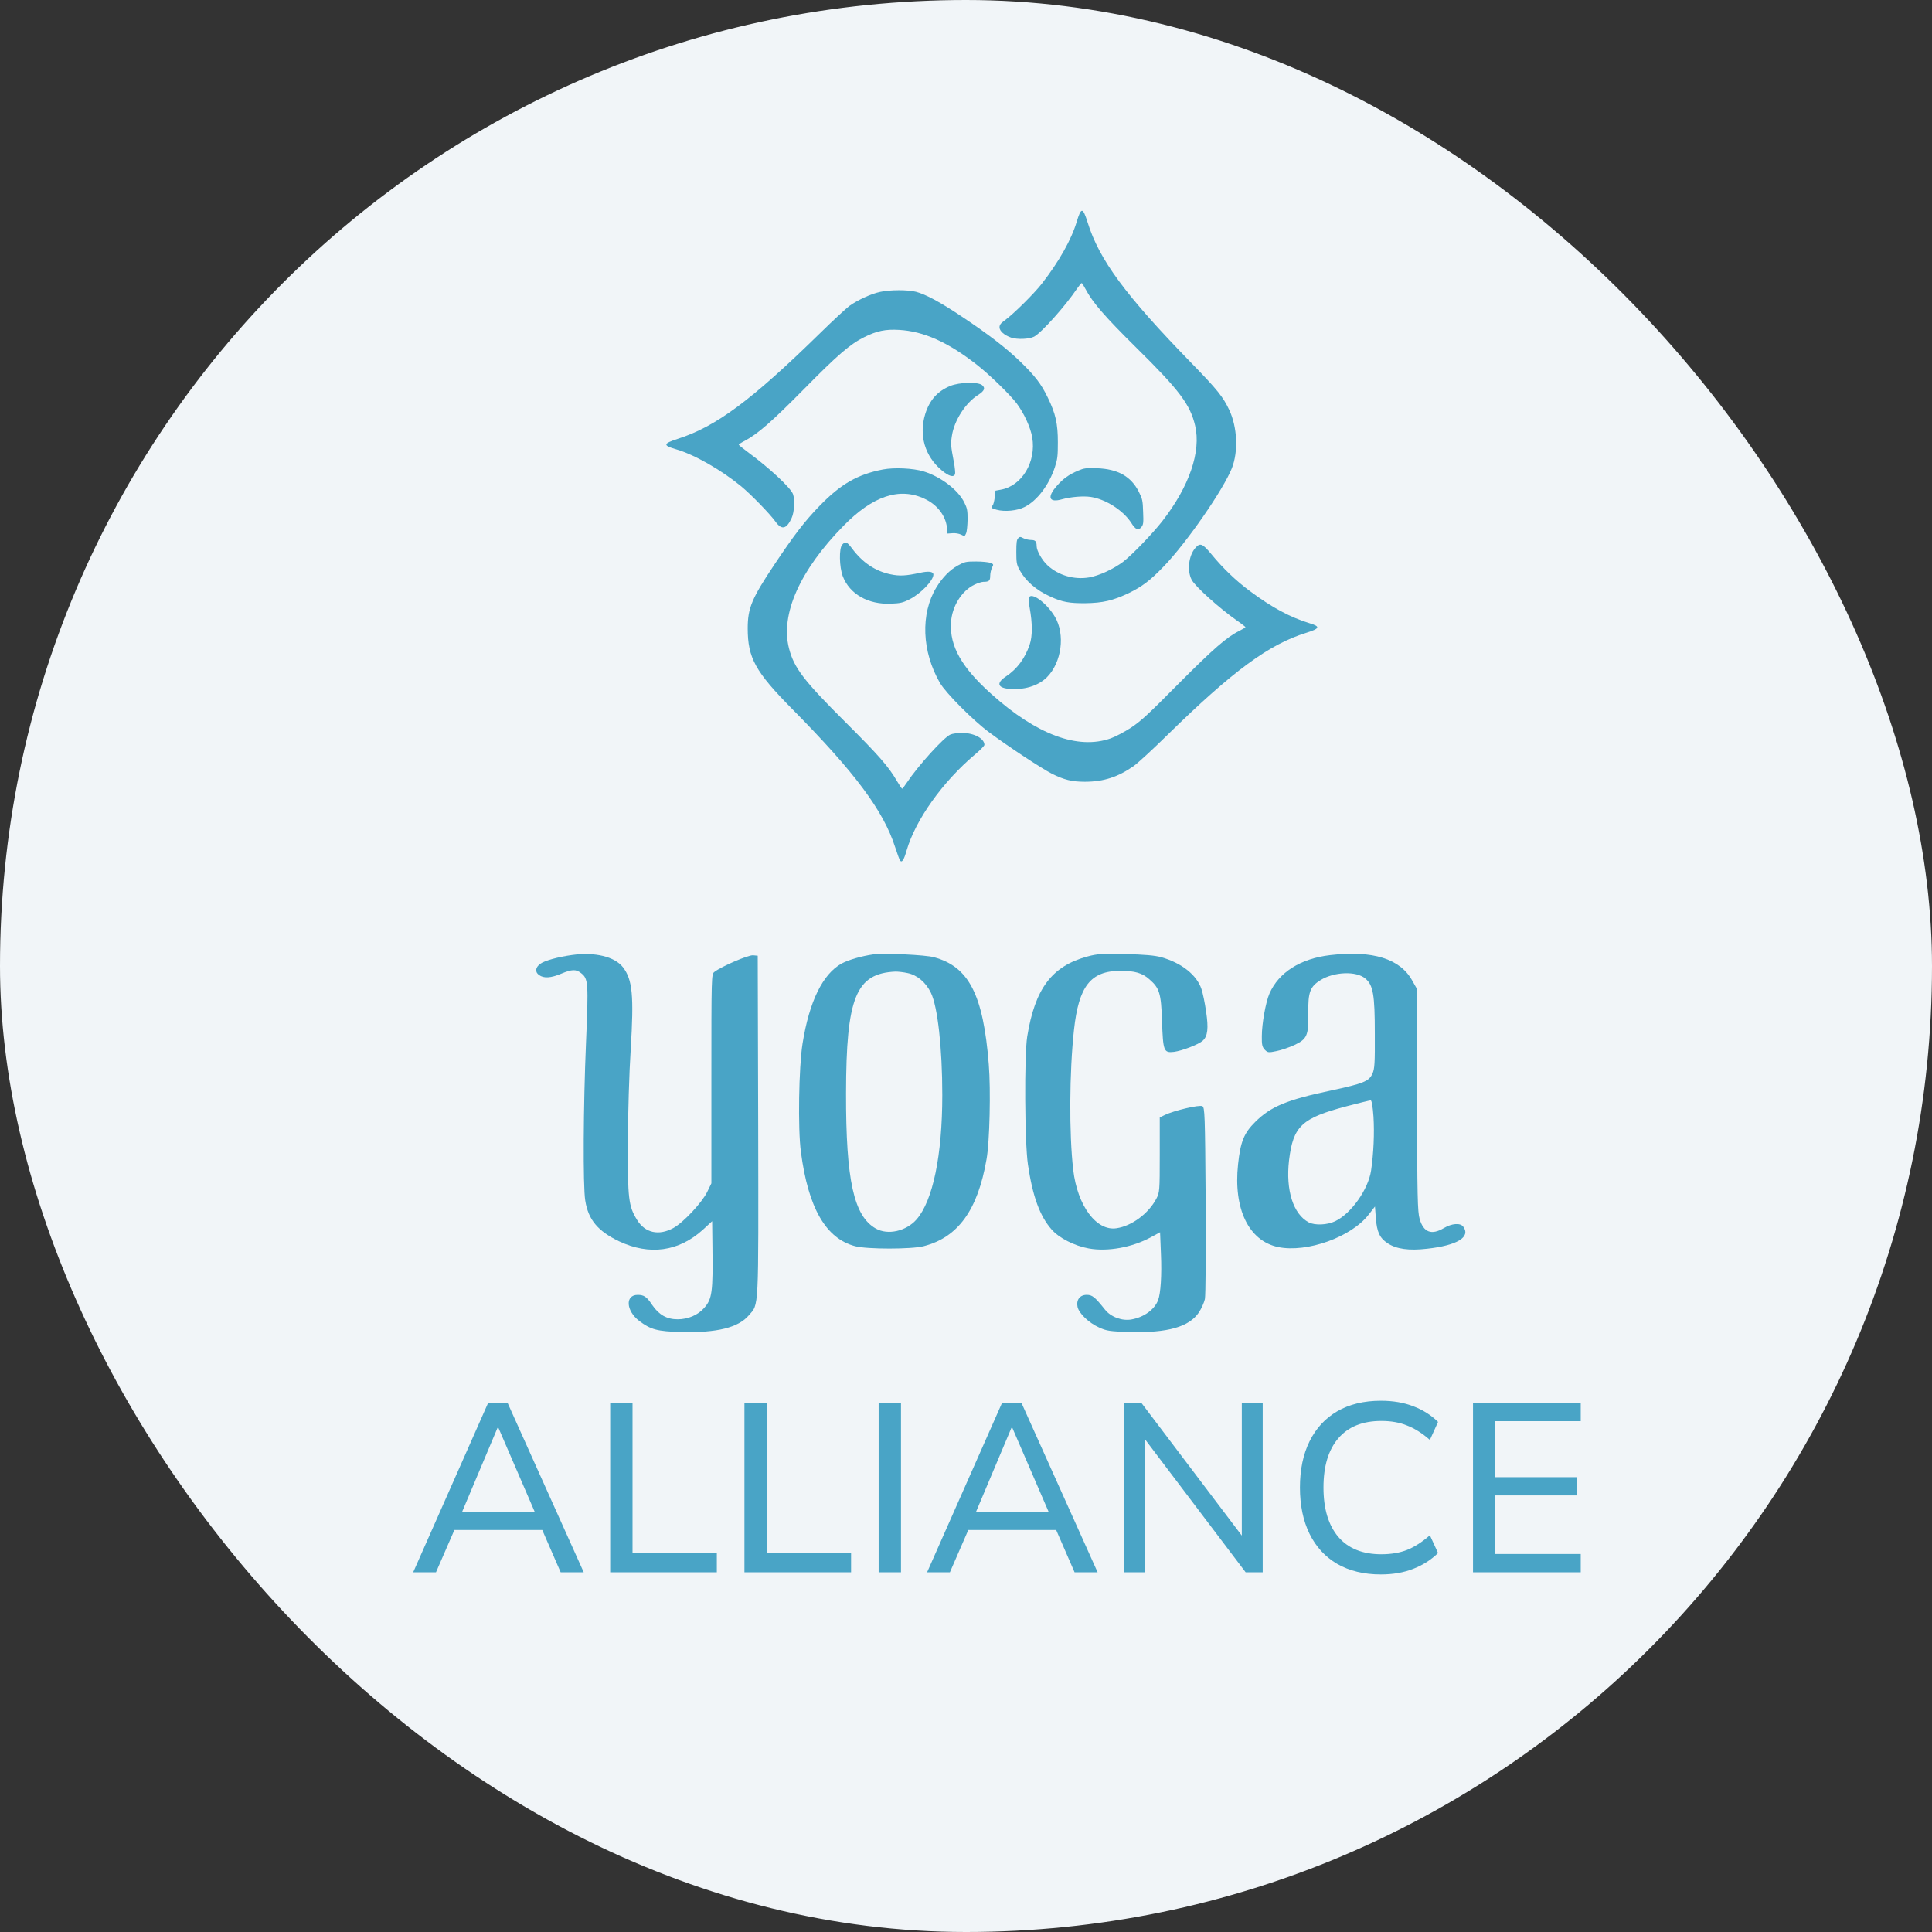
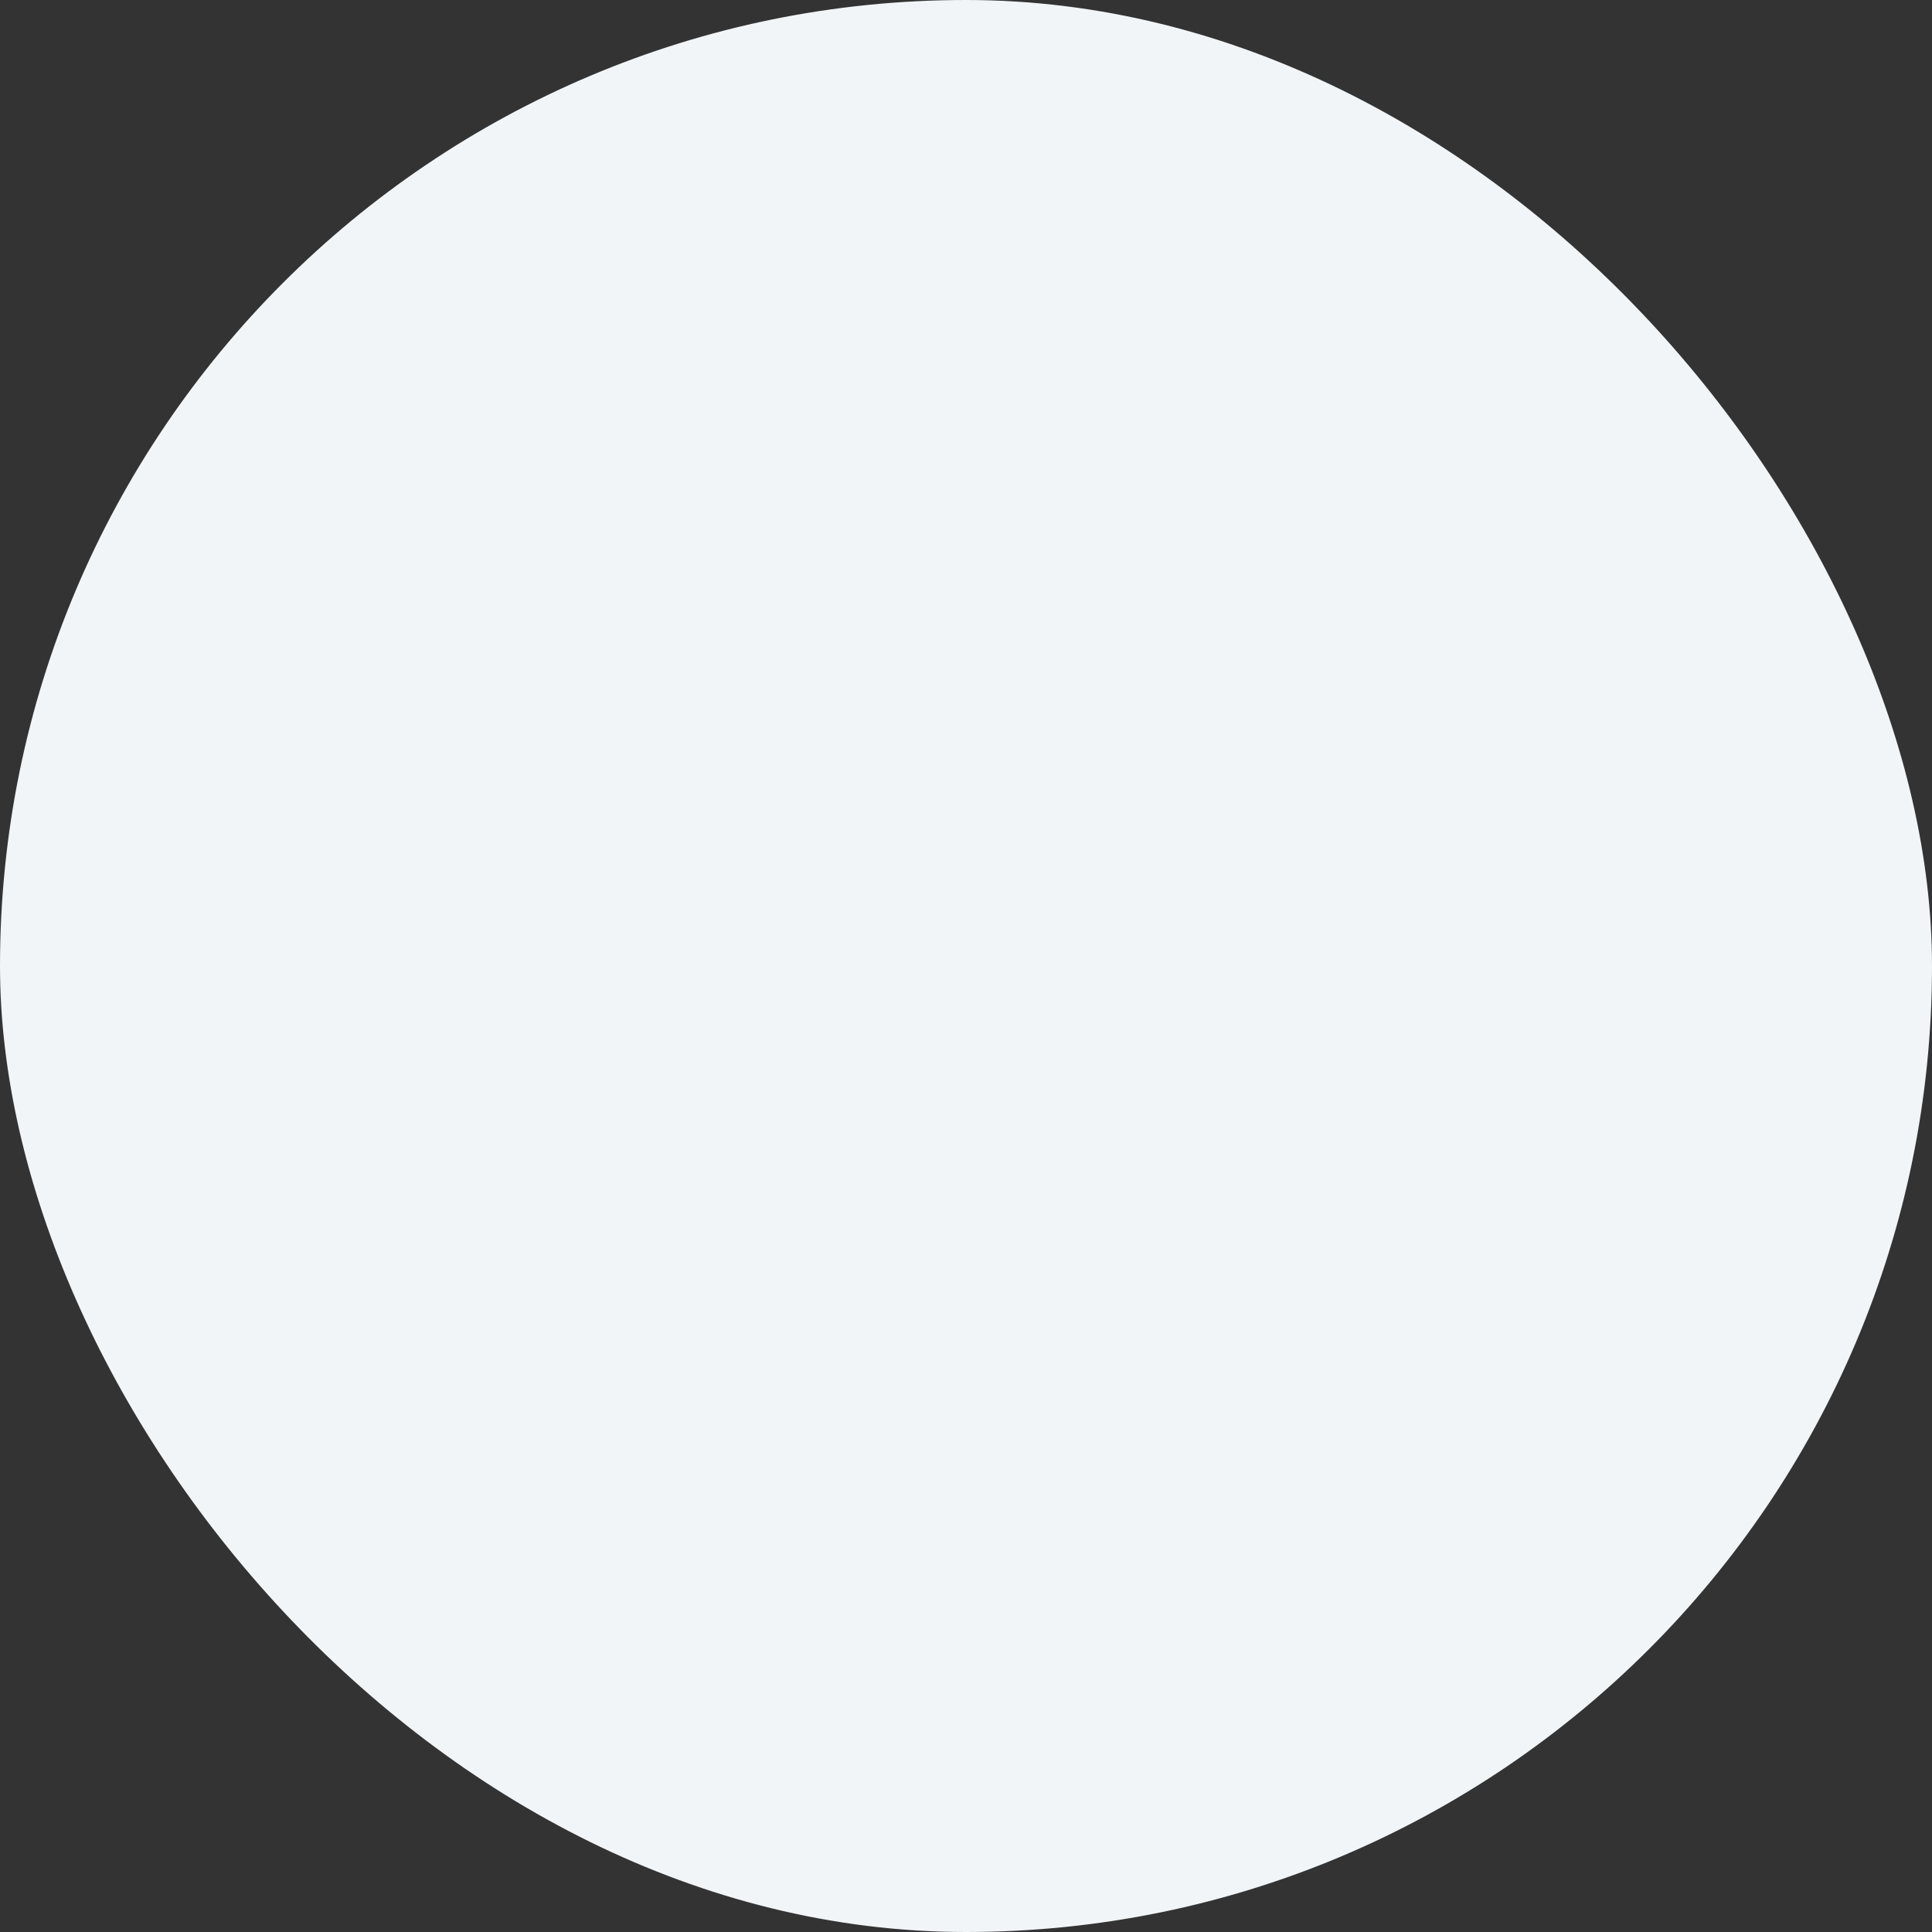
<svg xmlns="http://www.w3.org/2000/svg" width="66" height="66" viewBox="0 0 66 66" fill="none">
  <rect x="0" y="0" width="66" height="66" fill="#333333" stroke="none" />
  <rect width="66" height="66" rx="33" fill="#F1F5F8" />
  <g clip-path="url(#clip0_1330_1219)">
-     <path d="M19.544 32.624C19.064 32.69 18.6 32.818 18.457 32.925C18.288 33.048 18.268 33.207 18.416 33.309C18.579 33.427 18.819 33.411 19.171 33.263C19.539 33.11 19.677 33.105 19.85 33.243C20.096 33.432 20.106 33.565 20.019 35.616C19.927 37.775 19.912 40.521 19.993 41.012C20.096 41.667 20.422 42.056 21.147 42.404C22.189 42.895 23.184 42.757 24.011 42.01L24.328 41.718L24.338 42.583C24.359 44.138 24.328 44.373 24.057 44.68C23.843 44.925 23.506 45.069 23.149 45.069C22.781 45.069 22.515 44.92 22.286 44.588C22.092 44.296 22 44.235 21.785 44.235C21.352 44.235 21.382 44.777 21.837 45.125C22.23 45.422 22.454 45.483 23.281 45.504C24.486 45.534 25.221 45.355 25.579 44.936C25.931 44.526 25.911 44.885 25.901 38.455L25.885 32.649L25.727 32.634C25.569 32.619 24.65 33.012 24.405 33.202C24.302 33.278 24.302 33.34 24.302 36.854V40.424L24.16 40.716C23.976 41.089 23.343 41.764 23.006 41.949C22.505 42.225 22.036 42.117 21.765 41.677C21.469 41.197 21.443 40.961 21.448 39.018C21.454 38.03 21.494 36.634 21.546 35.846C21.658 34.005 21.607 33.473 21.285 33.048C21.004 32.68 20.32 32.516 19.544 32.624Z" fill="#49A4C6" />
-     <path d="M29.841 32.602C29.438 32.659 28.994 32.787 28.754 32.914C28.106 33.273 27.646 34.209 27.416 35.651C27.289 36.444 27.253 38.556 27.36 39.349C27.61 41.267 28.213 42.311 29.213 42.572C29.622 42.679 31.138 42.679 31.552 42.572C32.726 42.27 33.4 41.344 33.701 39.605C33.809 39.012 33.849 37.237 33.778 36.357C33.589 33.978 33.099 33.022 31.904 32.7C31.603 32.618 30.219 32.556 29.841 32.602ZM31.006 33.242C31.332 33.308 31.634 33.564 31.802 33.917C32.032 34.388 32.19 35.804 32.19 37.406C32.19 39.472 31.868 41.017 31.312 41.656C30.96 42.06 30.326 42.203 29.918 41.968C29.168 41.544 28.897 40.321 28.902 37.354C28.907 34.065 29.239 33.252 30.592 33.191C30.684 33.191 30.868 33.211 31.006 33.242Z" fill="#49A4C6" />
    <path d="M37.154 32.674C35.933 33.002 35.356 33.769 35.091 35.411C34.989 36.055 35.004 39.032 35.116 39.784C35.275 40.869 35.525 41.549 35.923 41.999C36.173 42.291 36.709 42.562 37.194 42.649C37.838 42.766 38.68 42.613 39.318 42.265L39.63 42.096L39.66 42.848C39.691 43.559 39.65 44.188 39.563 44.413C39.441 44.736 39.083 44.996 38.66 45.073C38.338 45.135 37.945 44.991 37.746 44.736C37.404 44.306 37.312 44.234 37.123 44.234C36.888 44.234 36.76 44.408 36.811 44.649C36.862 44.869 37.194 45.191 37.547 45.349C37.807 45.467 37.909 45.483 38.598 45.503C39.885 45.539 40.625 45.329 40.957 44.833C41.044 44.7 41.136 44.495 41.161 44.378C41.187 44.255 41.197 42.746 41.187 40.996C41.166 38.04 41.156 37.835 41.075 37.789C40.972 37.733 40.11 37.938 39.798 38.086L39.619 38.173V39.452C39.619 40.69 39.614 40.736 39.502 40.95C39.231 41.462 38.66 41.882 38.144 41.958C37.455 42.066 36.806 41.191 36.663 39.963C36.52 38.741 36.531 36.613 36.689 35.181C36.852 33.687 37.256 33.17 38.267 33.165C38.767 33.165 39.022 33.237 39.267 33.457C39.609 33.754 39.665 33.928 39.696 34.874C39.732 35.907 39.752 35.974 40.105 35.933C40.38 35.897 40.942 35.682 41.085 35.554C41.258 35.401 41.289 35.13 41.202 34.557C41.161 34.265 41.09 33.922 41.044 33.789C40.886 33.309 40.365 32.894 39.67 32.7C39.456 32.639 39.094 32.608 38.445 32.593C37.649 32.572 37.475 32.587 37.154 32.674Z" fill="#49A4C6" />
    <path d="M45.444 32.628C44.428 32.746 43.683 33.216 43.366 33.943C43.239 34.234 43.106 34.971 43.106 35.4C43.101 35.692 43.121 35.769 43.208 35.861C43.31 35.963 43.336 35.963 43.606 35.907C43.77 35.876 44.045 35.779 44.224 35.697C44.653 35.492 44.704 35.38 44.694 34.592C44.683 33.897 44.755 33.702 45.112 33.482C45.572 33.196 46.333 33.165 46.639 33.426C46.909 33.651 46.966 33.968 46.966 35.308C46.971 36.316 46.961 36.51 46.884 36.679C46.767 36.94 46.567 37.017 45.475 37.252C43.969 37.569 43.412 37.799 42.881 38.326C42.498 38.705 42.376 39.001 42.294 39.774C42.131 41.298 42.657 42.393 43.667 42.602C44.648 42.802 46.164 42.26 46.756 41.492L46.971 41.216L47.001 41.615C47.037 42.086 47.134 42.295 47.4 42.469C47.696 42.669 48.13 42.73 48.747 42.659C49.779 42.546 50.248 42.26 49.988 41.907C49.891 41.769 49.6 41.789 49.324 41.953C48.901 42.203 48.63 42.101 48.497 41.641C48.426 41.395 48.416 40.894 48.405 37.564L48.4 33.774L48.247 33.503C47.834 32.751 46.894 32.459 45.444 32.628ZM46.92 38.142C46.955 38.715 46.925 39.395 46.838 39.989C46.741 40.633 46.159 41.457 45.613 41.718C45.342 41.85 44.918 41.866 44.709 41.758C44.178 41.477 43.918 40.659 44.035 39.641C44.178 38.464 44.464 38.198 46.011 37.789C46.424 37.682 46.792 37.59 46.823 37.59C46.858 37.584 46.894 37.784 46.92 38.142Z" fill="#49A4C6" />
    <path d="M36.784 7.569C36.602 8.185 36.178 8.935 35.591 9.69C35.326 10.031 34.612 10.738 34.319 10.948C34.184 11.044 34.145 11.099 34.145 11.183C34.145 11.31 34.311 11.453 34.537 11.532C34.751 11.604 35.155 11.588 35.326 11.501C35.571 11.373 36.388 10.464 36.796 9.856C36.868 9.753 36.935 9.67 36.951 9.67C36.967 9.67 37.026 9.765 37.086 9.88C37.327 10.337 37.74 10.813 38.834 11.894C40.292 13.331 40.657 13.82 40.827 14.538C41.037 15.428 40.629 16.619 39.706 17.803C39.357 18.247 38.675 18.954 38.37 19.189C38.033 19.443 37.549 19.665 37.208 19.725C36.693 19.812 36.158 19.657 35.785 19.312C35.599 19.141 35.413 18.815 35.413 18.656C35.413 18.494 35.369 18.446 35.219 18.446C35.139 18.446 35.025 18.418 34.961 18.386C34.854 18.331 34.838 18.331 34.783 18.386C34.731 18.434 34.719 18.537 34.719 18.855C34.719 19.204 34.731 19.284 34.814 19.439C35.028 19.844 35.389 20.161 35.897 20.388C36.293 20.567 36.531 20.61 37.078 20.606C37.668 20.598 38.017 20.519 38.56 20.261C39.012 20.042 39.301 19.824 39.753 19.351C40.534 18.545 41.794 16.723 42.084 15.992C42.306 15.42 42.27 14.602 41.996 14.01C41.782 13.557 41.588 13.315 40.708 12.41C38.445 10.087 37.549 8.872 37.153 7.593C36.99 7.077 36.935 7.073 36.784 7.569Z" fill="#49A4C6" />
    <path d="M30.066 9.972C29.761 10.035 29.297 10.25 29.015 10.452C28.904 10.536 28.456 10.948 28.02 11.377C25.666 13.681 24.465 14.57 23.157 14.991C22.65 15.154 22.638 15.217 23.094 15.348C23.708 15.523 24.628 16.047 25.317 16.611C25.65 16.885 26.304 17.556 26.494 17.823C26.705 18.116 26.871 18.077 27.046 17.691C27.137 17.493 27.156 17.06 27.089 16.877C27.01 16.663 26.284 15.988 25.583 15.472C25.397 15.333 25.242 15.21 25.238 15.194C25.23 15.182 25.321 15.122 25.436 15.063C25.888 14.824 26.368 14.403 27.466 13.291C28.611 12.128 29.043 11.755 29.527 11.516C29.951 11.306 30.248 11.242 30.716 11.27C31.552 11.318 32.38 11.687 33.352 12.446C33.788 12.783 34.493 13.47 34.727 13.776C34.981 14.114 35.203 14.598 35.262 14.94C35.405 15.785 34.905 16.607 34.18 16.73L34.006 16.762L33.982 16.992C33.966 17.116 33.934 17.243 33.91 17.267C33.839 17.338 33.859 17.362 34.045 17.413C34.319 17.489 34.755 17.449 35.005 17.318C35.429 17.104 35.833 16.572 36.035 15.964C36.126 15.682 36.138 15.587 36.138 15.11C36.138 14.475 36.063 14.133 35.793 13.581C35.571 13.117 35.349 12.831 34.846 12.346C34.374 11.89 33.784 11.433 32.848 10.809C32.119 10.321 31.623 10.055 31.291 9.968C31.017 9.896 30.403 9.896 30.066 9.972Z" fill="#49A4C6" />
    <path d="M32.463 13.184C32.027 13.363 31.754 13.669 31.607 14.145C31.385 14.868 31.595 15.587 32.17 16.067C32.412 16.27 32.578 16.317 32.626 16.198C32.638 16.163 32.622 15.976 32.586 15.789C32.479 15.221 32.475 15.166 32.519 14.884C32.598 14.364 32.983 13.764 33.411 13.494C33.629 13.355 33.672 13.256 33.549 13.156C33.407 13.041 32.773 13.057 32.463 13.184Z" fill="#49A4C6" />
    <path d="M30.157 16.039C29.297 16.206 28.722 16.535 27.997 17.282C27.485 17.81 27.132 18.271 26.451 19.291C25.682 20.443 25.543 20.773 25.543 21.464C25.543 22.476 25.801 22.945 27.073 24.231C29.209 26.392 30.18 27.698 30.577 28.933C30.652 29.16 30.727 29.37 30.747 29.398C30.811 29.481 30.878 29.382 30.973 29.048C31.278 28.004 32.198 26.713 33.3 25.78C33.482 25.629 33.629 25.478 33.629 25.447C33.629 25.228 33.276 25.038 32.864 25.038C32.717 25.038 32.539 25.061 32.468 25.093C32.245 25.184 31.358 26.165 30.981 26.733C30.906 26.848 30.831 26.944 30.819 26.944C30.807 26.944 30.727 26.828 30.644 26.686C30.355 26.185 30.014 25.8 28.892 24.68C27.461 23.255 27.125 22.818 26.954 22.151C26.653 20.991 27.323 19.482 28.817 17.961C29.816 16.941 30.731 16.635 31.587 17.04C32.016 17.238 32.305 17.616 32.349 18.021L32.368 18.227L32.539 18.215C32.642 18.207 32.757 18.227 32.832 18.263C32.955 18.326 32.955 18.326 33.003 18.219C33.03 18.16 33.05 17.945 33.054 17.751C33.054 17.437 33.042 17.365 32.943 17.167C32.733 16.738 32.142 16.285 31.548 16.103C31.191 15.995 30.549 15.964 30.157 16.039Z" fill="#49A4C6" />
    <path d="M36.828 16.079C36.518 16.21 36.312 16.357 36.102 16.6C35.757 16.989 35.837 17.183 36.281 17.056C36.582 16.973 37.006 16.937 37.267 16.977C37.783 17.056 38.381 17.445 38.651 17.87C38.789 18.093 38.889 18.133 38.992 18.005C39.059 17.922 39.067 17.858 39.051 17.489C39.039 17.1 39.027 17.044 38.901 16.794C38.635 16.274 38.183 16.02 37.474 15.996C37.101 15.984 37.034 15.992 36.828 16.079Z" fill="#49A4C6" />
    <path d="M28.77 18.608C28.659 18.731 28.671 19.371 28.79 19.684C29.024 20.296 29.658 20.657 30.439 20.622C30.748 20.61 30.843 20.59 31.061 20.479C31.442 20.292 31.886 19.835 31.886 19.629C31.886 19.522 31.723 19.502 31.422 19.569C30.954 19.672 30.728 19.684 30.431 19.621C29.904 19.514 29.46 19.216 29.103 18.731C28.933 18.505 28.881 18.485 28.77 18.608Z" fill="#49A4C6" />
    <path d="M40.827 18.728C40.605 18.99 40.549 19.498 40.708 19.804C40.823 20.031 41.663 20.785 42.254 21.198C42.416 21.309 42.547 21.413 42.547 21.424C42.547 21.436 42.452 21.492 42.337 21.552C41.909 21.762 41.445 22.167 40.248 23.37C39.214 24.415 38.98 24.629 38.635 24.86C38.409 25.006 38.1 25.169 37.941 25.225C36.819 25.618 35.42 25.098 33.878 23.72C32.852 22.802 32.44 22.076 32.487 21.27C32.519 20.714 32.852 20.182 33.292 19.971C33.403 19.919 33.538 19.876 33.597 19.876C33.787 19.876 33.827 19.84 33.827 19.669C33.827 19.586 33.855 19.463 33.886 19.395C33.946 19.28 33.946 19.276 33.839 19.229C33.775 19.205 33.561 19.181 33.351 19.181C32.998 19.181 32.959 19.189 32.725 19.316C32.448 19.467 32.198 19.725 31.988 20.066C31.441 20.968 31.488 22.255 32.111 23.331C32.309 23.672 33.24 24.609 33.787 25.014C34.437 25.499 35.583 26.253 35.928 26.428C36.344 26.639 36.621 26.706 37.057 26.706C37.703 26.706 38.199 26.543 38.738 26.162C38.881 26.059 39.412 25.57 39.911 25.078C42.119 22.918 43.348 22.012 44.62 21.619C45.088 21.472 45.115 21.405 44.747 21.294C44.069 21.087 43.451 20.753 42.694 20.189C42.23 19.844 41.786 19.423 41.382 18.931C41.076 18.561 40.993 18.53 40.827 18.728Z" fill="#49A4C6" />
    <path d="M35.147 20.419C35.131 20.455 35.147 20.61 35.175 20.765C35.27 21.285 35.274 21.73 35.175 22.02C35.016 22.492 34.743 22.857 34.362 23.111C34.041 23.322 34.073 23.489 34.441 23.529C34.961 23.584 35.464 23.437 35.765 23.135C36.269 22.631 36.396 21.67 36.035 21.066C35.754 20.594 35.226 20.209 35.147 20.419Z" fill="#49A4C6" />
-     <path d="M14.115 53.711L16.675 47.926H17.34L19.941 53.711H19.153L18.439 52.07L18.767 52.267H15.247L15.608 52.07L14.894 53.711H14.115ZM16.995 48.78L15.715 51.816L15.518 51.643H18.496L18.34 51.816L17.028 48.78H16.995ZM20.845 53.711V47.926H21.608V53.054H24.488V53.711H20.845ZM25.431 53.711V47.926H26.194V53.054H29.074V53.711H25.431ZM30.016 53.711V47.926H30.779V53.711H30.016ZM31.671 53.711L34.231 47.926H34.895L37.496 53.711H36.709L35.995 52.07L36.323 52.267H32.803L33.164 52.07L32.45 53.711H31.671ZM34.551 48.78L33.271 51.816L33.074 51.643H36.052L35.896 51.816L34.584 48.78H34.551ZM38.401 53.711V47.926H38.992L42.619 52.718H42.422V47.926H43.136V53.711H42.553L38.926 48.919H39.115V53.711H38.401ZM47.173 53.785C46.593 53.785 46.095 53.664 45.679 53.424C45.269 53.183 44.955 52.841 44.736 52.398C44.517 51.95 44.408 51.422 44.408 50.815C44.408 50.207 44.517 49.682 44.736 49.239C44.955 48.796 45.269 48.454 45.679 48.214C46.095 47.973 46.593 47.852 47.173 47.852C47.589 47.852 47.958 47.915 48.281 48.041C48.603 48.161 48.885 48.339 49.126 48.575L48.847 49.19C48.584 48.96 48.324 48.796 48.067 48.698C47.816 48.594 47.523 48.542 47.189 48.542C46.549 48.542 46.06 48.739 45.721 49.133C45.381 49.526 45.212 50.087 45.212 50.815C45.212 51.542 45.381 52.105 45.721 52.505C46.06 52.899 46.549 53.096 47.189 53.096C47.523 53.096 47.816 53.046 48.067 52.948C48.324 52.844 48.584 52.677 48.847 52.447L49.126 53.054C48.885 53.29 48.6 53.47 48.272 53.596C47.95 53.722 47.583 53.785 47.173 53.785ZM50.32 53.711V47.926H54.062V48.55H51.059V50.462H53.873V51.085H51.059V53.087H54.062V53.711H50.32Z" fill="#49A4C6" />
  </g>
  <defs>
    <clipPath id="clip0_1330_1219">
-       <rect width="41" height="53" fill="white" transform="translate(13 4)" />
-     </clipPath>
+       </clipPath>
  </defs>
</svg>